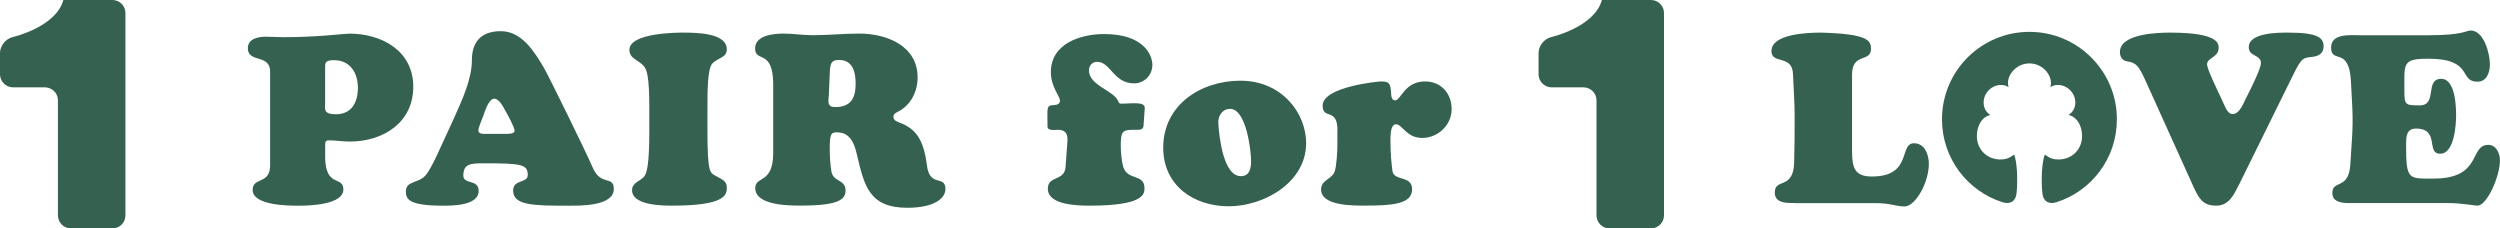
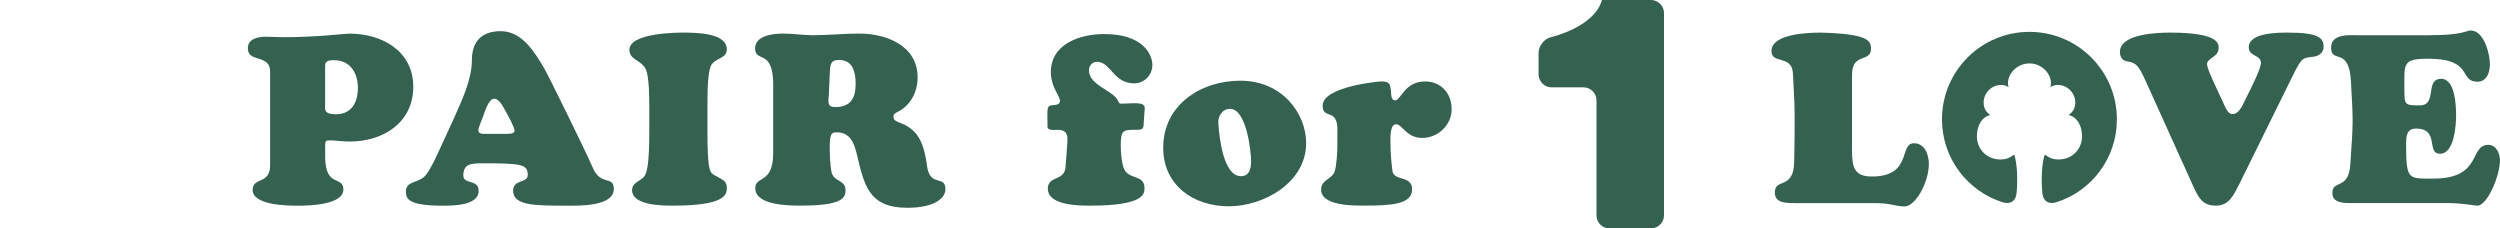
<svg xmlns="http://www.w3.org/2000/svg" id="_レイヤー_2" viewBox="0 0 469.97 42.94">
  <defs>
    <style>.cls-1{fill:#356150;}</style>
  </defs>
  <g id="_内容">
    <path class="cls-1" d="m50.78,13.47c0-3.38-4.19-1.58-4.19-4.41,0-1.8,1.98-2.16,3.37-2.16,1.13,0,2.21.09,3.33.09,6.53,0,11.39-.67,12.38-.67,6.12,0,12.02,3.24,12.02,9.99s-5.68,10.3-11.93,10.3c-1.35,0-2.69-.23-3.91-.23-.54,0-.72.23-.72.72v2.61c.13,5.63,3.42,3.29,3.42,5.9,0,2.92-6.48,3.06-8.51,3.06-1.89,0-8.55-.05-8.55-2.97,0-2.47,3.29-.95,3.29-4.64V13.47Zm12.05-2.16c-1.76,0-1.71.53-1.71,1.44v6.75c0,.94-.4,1.98,2.02,1.98,2.97,0,4.14-2.25,4.14-4.99s-1.44-5.17-4.45-5.17" />
    <path class="cls-1" d="m85.47,21.93c1.39-3.11,3.24-7.07,3.24-10.62,0-3.11,1.44-5.45,5.44-5.45s6.4,4,8.15,6.98c.76,1.3,7.56,15.07,9.17,18.76,1.49,3.42,3.92,1.35,3.92,3.92,0,3.28-6.39,3.15-8.63,3.15-6.44,0-10.3-.05-10.3-2.84,0-2.16,2.75-1.35,2.75-2.92,0-2.02-1.13-2.21-8.37-2.21-2.34,0-3.74.09-3.74,2.3,0,1.76,2.88.58,2.88,2.92,0,2.71-4.86,2.75-6.66,2.75-6.44,0-7.02-1.22-7.02-2.66,0-2.11,2.43-1.48,3.74-3.1.98-1.22,1.93-3.37,2.6-4.82l2.84-6.16Zm9.45,3.23c.45,0,1.81.09,1.81-.58s-1.31-3.02-1.67-3.65c-.41-.71-1.17-2.38-2.16-2.38-1.08,0-1.85,2.7-2.03,3.19-.18.49-.95,2.24-.95,2.79,0,.76,1.13.63,1.62.63h3.38Z" />
    <path class="cls-1" d="m122.06,20.17c0-5.71-.46-7.02-.95-7.65-1.04-1.3-2.79-1.44-2.79-3.15,0-3.24,9.18-3.24,10.08-3.24,2.7,0,8.23.09,8.23,3.15,0,1.62-1.71,1.53-2.75,2.7-.86.98-.89,5.04-.89,8.19v4.46c0,8.01.54,7.82,1.44,8.37,1.13.68,2.21.9,2.21,2.29s-.41,3.37-10.26,3.37c-1.89,0-7.56-.04-7.56-2.92,0-1.44,1.53-1.66,2.25-2.52.54-.64.99-2.3.99-8.59v-4.46Z" />
    <path class="cls-1" d="m145.36,15.99c0-6.98-3.41-4.1-3.41-6.89,0-2.47,3.51-2.79,5.31-2.79s3.69.31,5.53.31c2.88,0,5.81-.31,8.73-.31,5.09,0,10.98,2.25,10.98,8.24,0,2.69-1.3,5.31-3.82,6.51-.41.24-.72.37-.72.9,0,.67.59.86,1.12,1.08,3.16,1.17,4.55,3.24,5.18,8.1.54,4.18,3.47,1.66,3.47,4.41,0,1.71-2.07,3.51-7.16,3.51-7.2,0-8.1-4.14-9.5-10.08-.49-2.07-1.26-4.1-3.74-4.1-.99,0-1.35.13-1.35,2.97,0,1.3.09,3.11.31,4.37.36,2.06,2.66,1.44,2.66,3.59,0,1.62-1.13,2.84-8.42,2.84-2.15,0-8.55,0-8.55-3.29,0-2.34,3.37-.72,3.37-6.57v-12.82Zm10.44,1.98c-.09,1.17-.31,2.16,1.18,2.16,2.92,0,3.87-1.62,3.87-4.4,0-2.21-.54-4.46-3.15-4.46-1.66,0-1.62,1.04-1.71,2.43l-.18,4.27Z" />
    <path class="cls-1" d="m200.66,26.51c.09-1.39-.36-2.11-1.81-2.11-.53,0-1.93.23-1.93-.59,0-3.55-.27-3.96,1.08-4.05.54-.04,1.26-.09,1.26-.85,0-.86-1.71-2.53-1.71-5.36,0-5.35,5.54-7.15,10.03-7.15,7.34,0,9.05,3.87,9.05,5.8s-1.53,3.47-3.42,3.47c-3.91,0-4.41-4.05-6.97-4.05-.9,0-1.53.71-1.53,1.62,0,2.83,4.68,3.78,5.49,5.76.14.36.18.49.64.49,1.88,0,4.45-.49,4.36.86l-.23,3.29c-.05.67-.55.76-1.17.76-2.66,0-3.11-.05-3.11,2.92,0,1.26.14,2.84.45,4.01.81,2.7,4.01,1.26,4.01,4.05,0,1.07-.09,3.28-10.21,3.28-2.16,0-7.96-.04-7.96-3.19,0-2.52,3.15-1.34,3.33-4.09l.36-4.87Z" />
    <path class="cls-1" d="m218.67,27.77c0-8.05,7.06-12.6,14.5-12.6,7.87,0,12.37,6.16,12.37,11.74,0,7.38-7.92,11.87-14.54,11.87s-12.33-3.91-12.33-11.02m12.56-7.29c-1.49,0-2.29,1.4-2.2,2.7.18,2.84.99,9.76,4.1,9.94,1.71.09,2.06-1.35,2.06-2.79,0-2.02-.9-9.86-3.96-9.86" />
    <path class="cls-1" d="m251.43,24.53c0-4.41-2.79-1.93-2.79-4.68,0-3.56,10.53-4.54,10.93-4.54,1.72,0,1.76.45,1.93,1.98.04.54,0,1.58.77,1.58,1.08,0,1.75-3.56,5.62-3.56,3.01,0,5,2.24,5,5.22s-2.57,5.4-5.54,5.4-3.74-2.57-4.91-2.57c-1.26,0-1.04,3.01-1.04,3.82,0,1.35.13,3.24.36,4.95.27,1.99,3.7.77,3.7,3.47,0,2.83-3.97,3.05-8.92,3.05-2.06,0-8.19.09-8.19-3.01,0-1.89,2.06-1.89,2.57-3.47.35-1.12.49-3.68.49-4.94v-2.7Z" />
    <path class="cls-1" d="m337.37,38.17c-1.44,0-3.73.09-3.73-1.98,0-2.79,3.51-.45,3.64-5.67.09-3.29.09-6.17.09-8.82s-.22-5.22-.31-7.74c-.09-3.78-4.05-1.8-4.05-4.36,0-3.29,7.06-3.47,9.26-3.47,9,.23,9.45,1.53,9.45,3.06,0,2.61-3.56.63-3.56,4.86v14.31c0,3.24.53,4.82,3.74,4.82,7.65,0,5.03-6.25,7.91-6.25,2.03,0,2.79,2.16,2.79,3.87,0,3.51-2.52,8.01-4.58,8.01-.81,0-1.44-.17-2.25-.31-.86-.18-1.84-.32-3.37-.32h-15.03Z" />
    <path class="cls-1" d="m420.88,34.75c-.94,1.84-1.84,3.91-4.27,3.91-2.61,0-3.29-1.48-4.28-3.59l-8.95-19.8c-1.35-2.93-1.75-3.46-3.51-3.74-.89-.13-1.35-.81-1.35-1.75,0-3.47,7.16-3.65,9.45-3.65,9.45,0,9.1,2.25,9.1,2.93,0,1.71-2.17,1.8-2.17,3.01,0,.94,1.76,4.46,2.84,6.8.4.76.89,2.52,1.89,2.57,1.48.09,2.24-2.43,2.79-3.37.54-1.08,2.61-5.13,2.61-6.22,0-1.62-2.29-1.17-2.29-2.97,0-2.79,5.66-2.75,7.46-2.75,5.67,0,6.61,1.04,6.61,2.61,0,1.22-.89,1.8-1.98,1.93-1.93.23-2.11.09-3.82,3.56l-10.12,20.52Z" />
    <path class="cls-1" d="m456.83,6.62c6.03,0,6.88-.89,7.6-.89,2.56,0,3.64,4.4,3.64,6.39,0,1.48-.59,3.24-2.34,3.24-3.56,0-.68-4.32-9.23-4.32-4.99,0-4.5.9-4.5,6.07,0,2.61.14,2.7,2.88,2.7,3.42,0,.86-4.99,4.05-4.99,2.61,0,2.79,5.09,2.79,6.84s-.31,7.24-3.01,7.24,0-4.73-4.54-4.73c-1.89,0-1.85,1.71-1.85,3.15,0,6.58.45,6.25,5.18,6.25,9.22,0,6.61-6.34,10.3-6.34,1.44,0,2.16,1.62,2.16,2.88,0,3.06-2.43,8.55-4.23,8.55-.68,0-2.75-.49-5.76-.49h-18.5c-2.97,0-3.01-1.35-3.01-1.93,0-2.48,3.05-.49,3.37-5.27.53-8.19.58-7.38.13-15.52-.31-6.88-3.74-3.33-3.74-6.52,0-2.75,3.78-2.3,5.63-2.3h12.96Z" />
    <path class="cls-1" d="m377.59,16.39c-.61-.38-.91-.41-1.49-.41-1.68,0-3.2,1.49-3.2,3.27,0,1.06.43,1.82,1.27,2.37-1.53.32-2.54,1.92-2.54,3.96,0,2.5,1.89,4.4,4.43,4.4,1.02,0,1.68-.26,2.55-.91.29.44.48,2.02.55,3.07.08,1.22.07,2.91-.08,4.24-.16,1.45-1.18,2.09-2.61,1.64-6.62-2.08-11.4-8.28-11.4-15.59,0-9.08,7.36-16.44,16.44-16.44s16.44,7.36,16.44,16.44c0,7.31-4.77,13.51-11.39,15.59-1.44.45-2.45-.19-2.61-1.64-.15-1.33-.16-3.02-.08-4.24.07-1.04.26-2.63.56-3.07.86.65,1.52.91,2.54.91,2.54,0,4.43-1.89,4.43-4.4,0-2.04-1.02-3.64-2.55-3.96.84-.55,1.28-1.31,1.28-2.37,0-1.78-1.53-3.27-3.2-3.27-.58,0-.88.03-1.49.41.61-2-1.3-4.47-3.93-4.47s-4.54,2.47-3.92,4.47" />
-     <path class="cls-1" d="m10.89,18.86c0-1.34-1.1-2.44-2.45-2.44H2.45c-1.35,0-2.45-1.11-2.45-2.45v-4.01c0-1.34,1.07-2.69,2.39-2.99,0,0,8.14-1.86,9.52-6.97h9.22c1.35,0,2.45,1.1,2.45,2.44v38.05c0,1.35-1.1,2.45-2.45,2.45h-7.79c-1.35,0-2.45-1.1-2.45-2.45v-21.63Z" />
    <path class="cls-1" d="m300.12,18.86c0-1.34-1.1-2.44-2.45-2.44h-5.99c-1.35,0-2.45-1.11-2.45-2.45v-4.01c0-1.34,1.07-2.69,2.39-2.99,0,0,8.14-1.86,9.52-6.97h9.22c1.34,0,2.45,1.1,2.45,2.44v38.05c0,1.35-1.11,2.45-2.45,2.45h-7.79c-1.35,0-2.45-1.1-2.45-2.45v-21.63Z" />
  </g>
</svg>